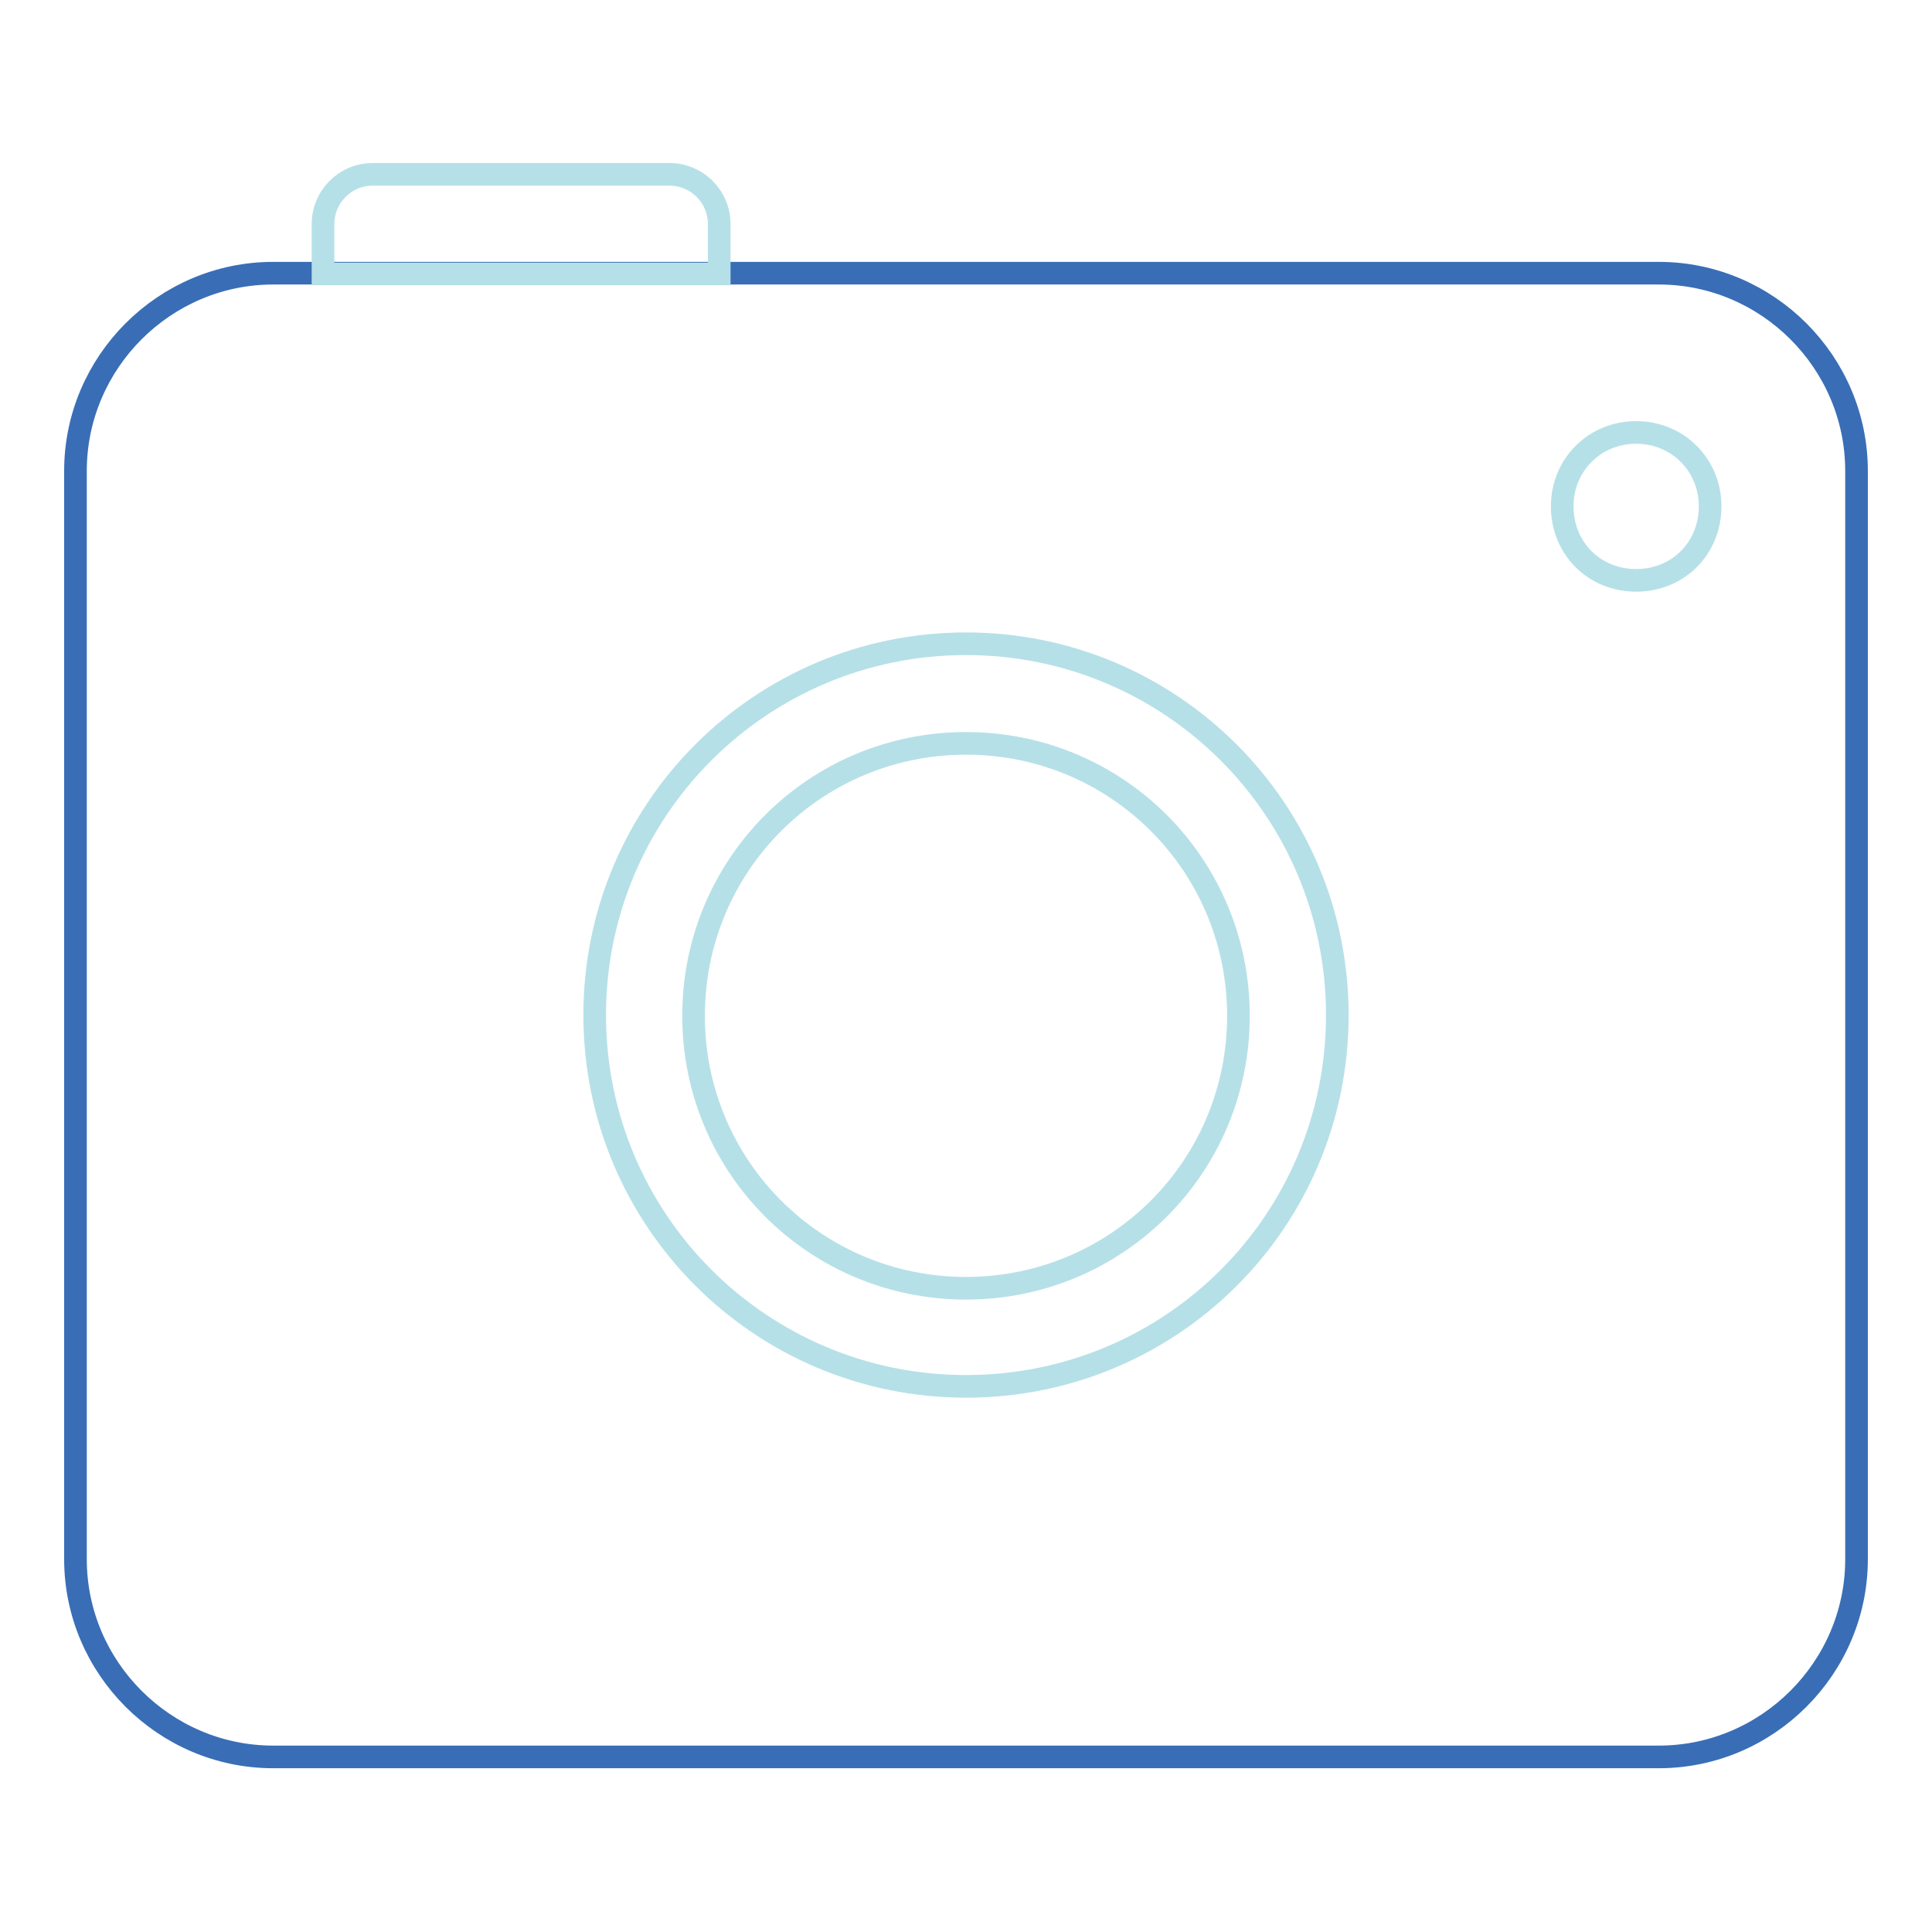
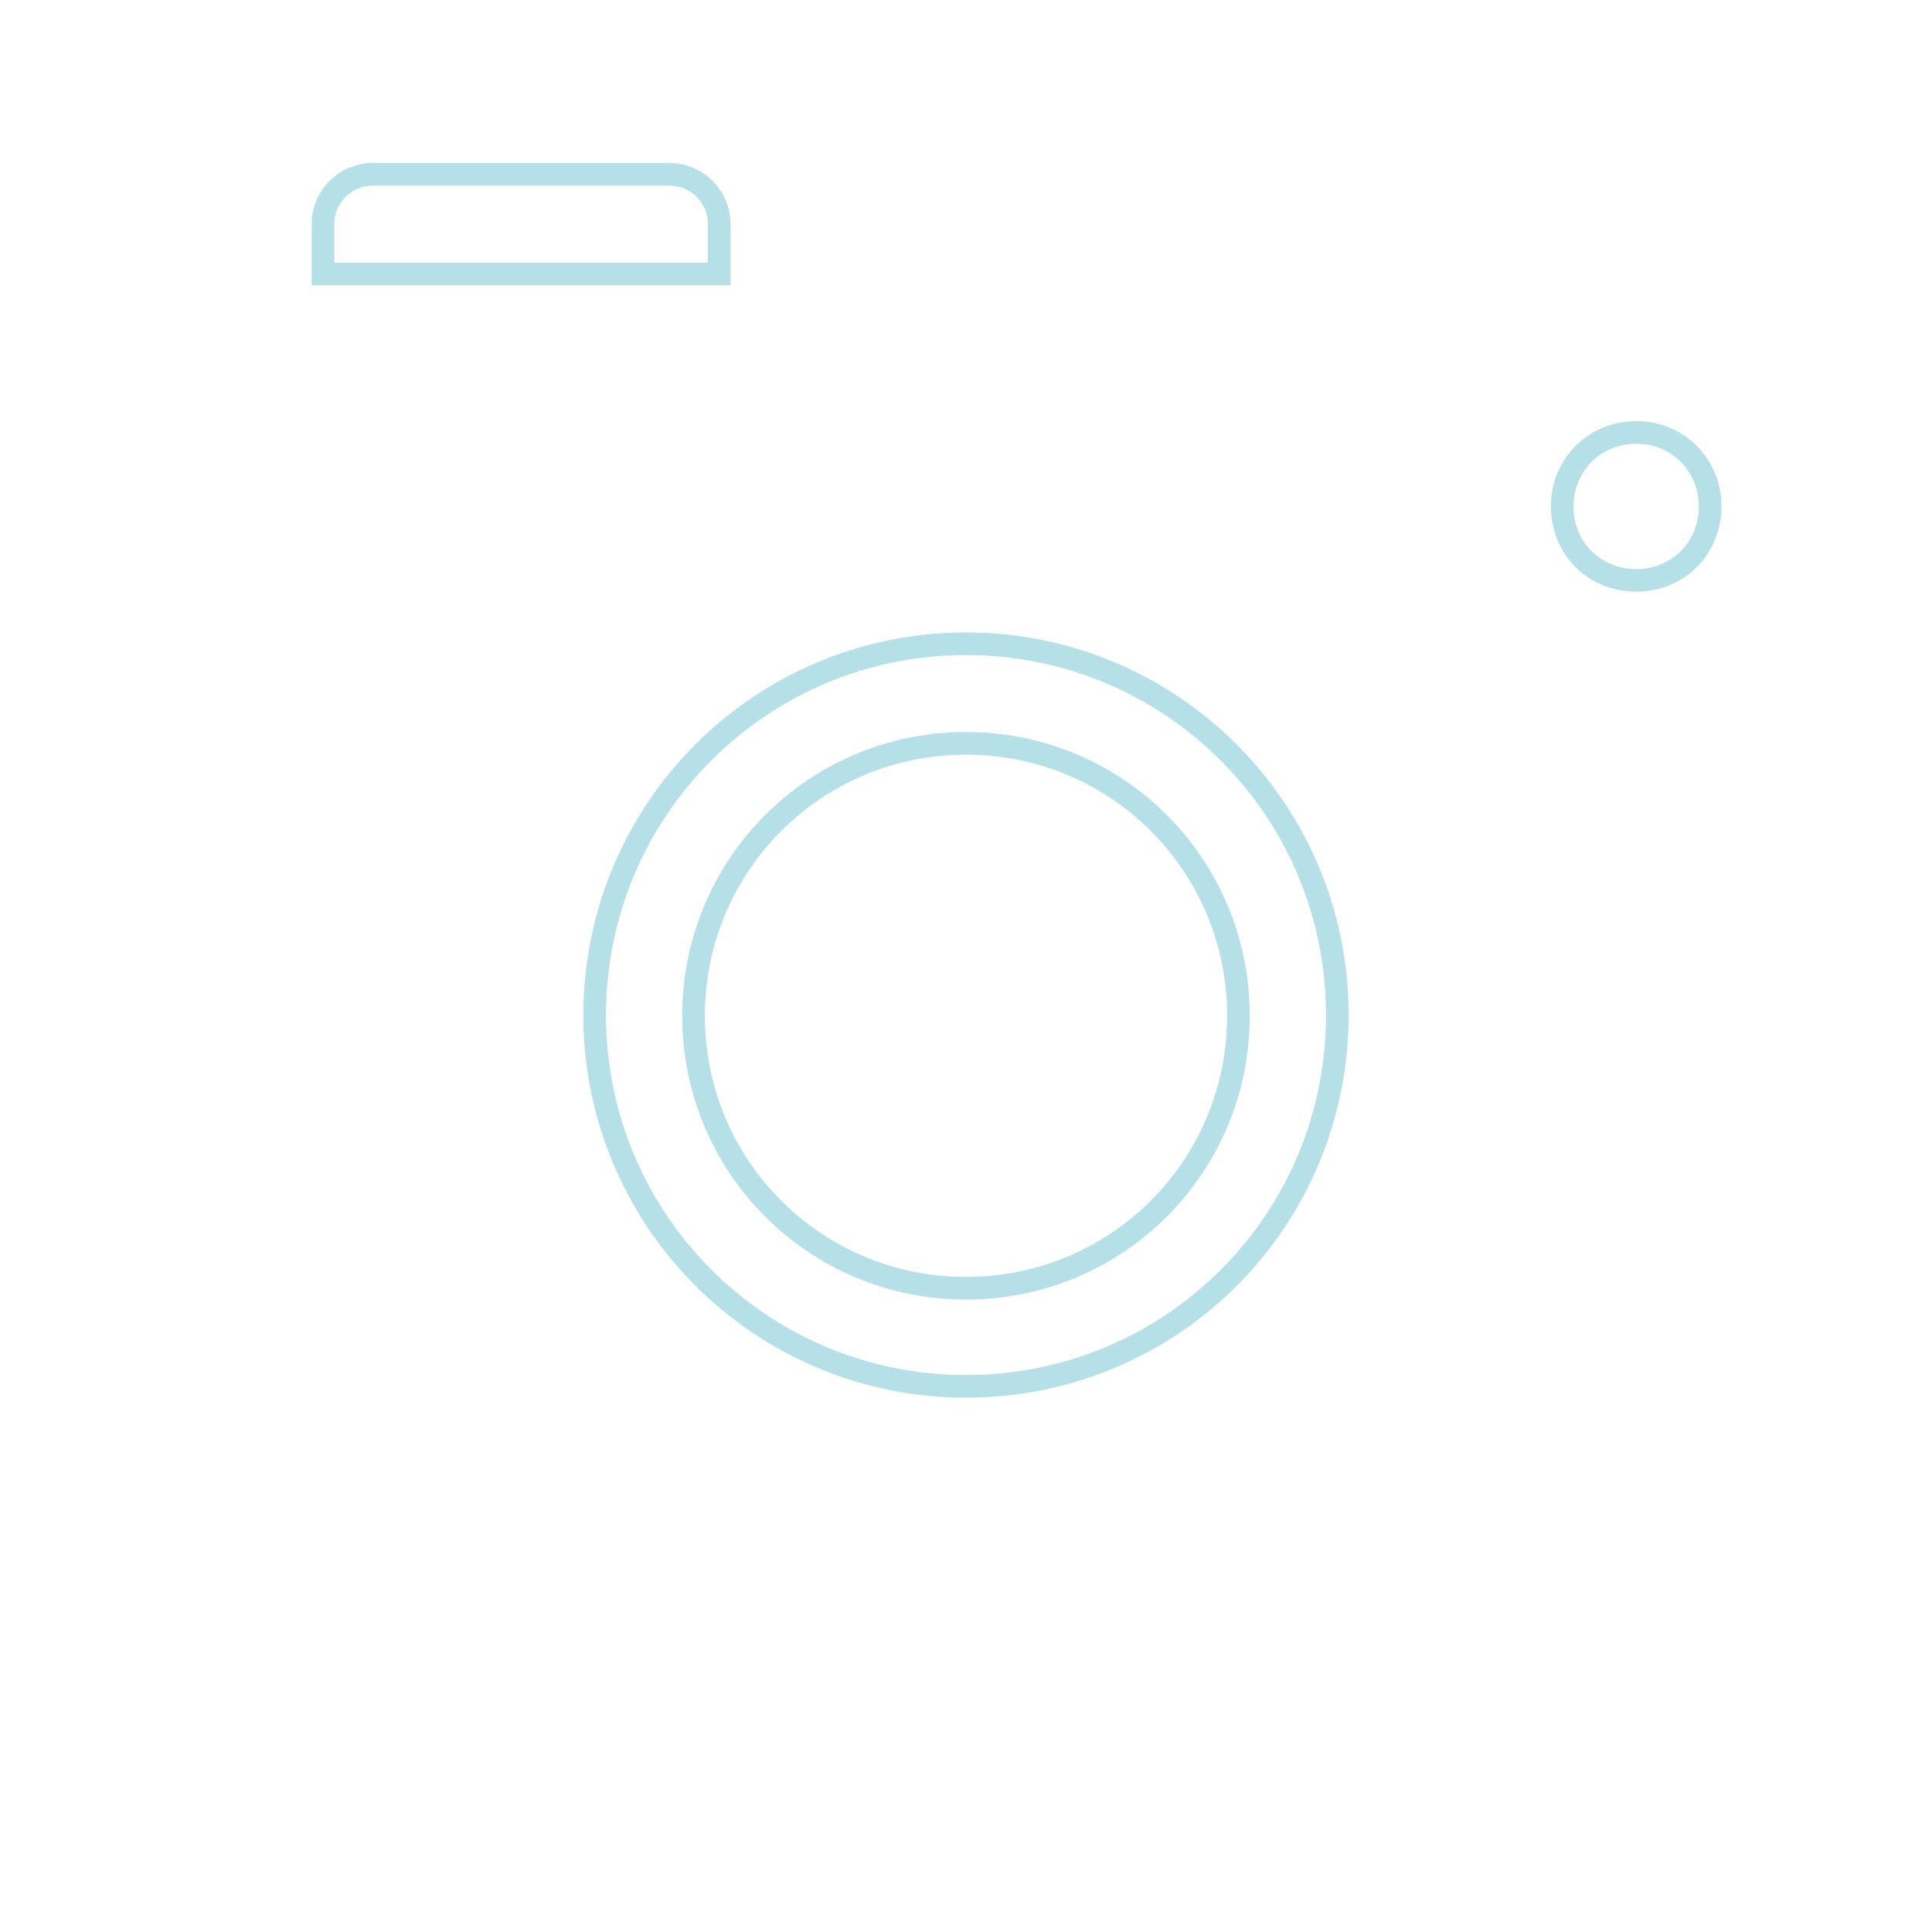
<svg xmlns="http://www.w3.org/2000/svg" version="1.1" x="0px" y="0px" viewBox="0 0 256 256" enable-background="new 0 0 256 256" xml:space="preserve">
  <g>
-     <path stroke-width="3" fill-opacity="0" stroke="#396eb6" d="M36.2,36.2h183.6c14.4,0,26.2,11.8,26.2,26.2v144.2c0,14.4-11.8,26.2-26.2,26.2H36.2 c-14.4,0-26.2-11.8-26.2-26.2V62.4C10,48,21.8,36.2,36.2,36.2z" />
    <path stroke-width="3" fill-opacity="0" stroke="#b6e0e7" d="M216.8,76.9c-5.6,0-9.8-4.3-9.8-9.8s4.3-9.8,9.8-9.8s9.8,4.3,9.8,9.8S222.4,76.9,216.8,76.9z M128,183.7 c-27.2,0-49.2-22-49.2-49.2c0-27.2,22-49.2,49.2-49.2c27.2,0,49.2,22,49.2,49.2C177.2,161.8,155.2,183.7,128,183.7z M128,98.5 c-20,0-36.1,16.1-36.1,36.1c0,20,16.1,36.1,36.1,36.1c20,0,36.1-16.1,36.1-36.1C164.1,114.6,148,98.5,128,98.5z M42.8,29.7 c0-3.6,2.9-6.6,6.6-6.6h39.3c3.6,0,6.6,2.9,6.6,6.6v6.6H42.8V29.7z" />
  </g>
</svg>